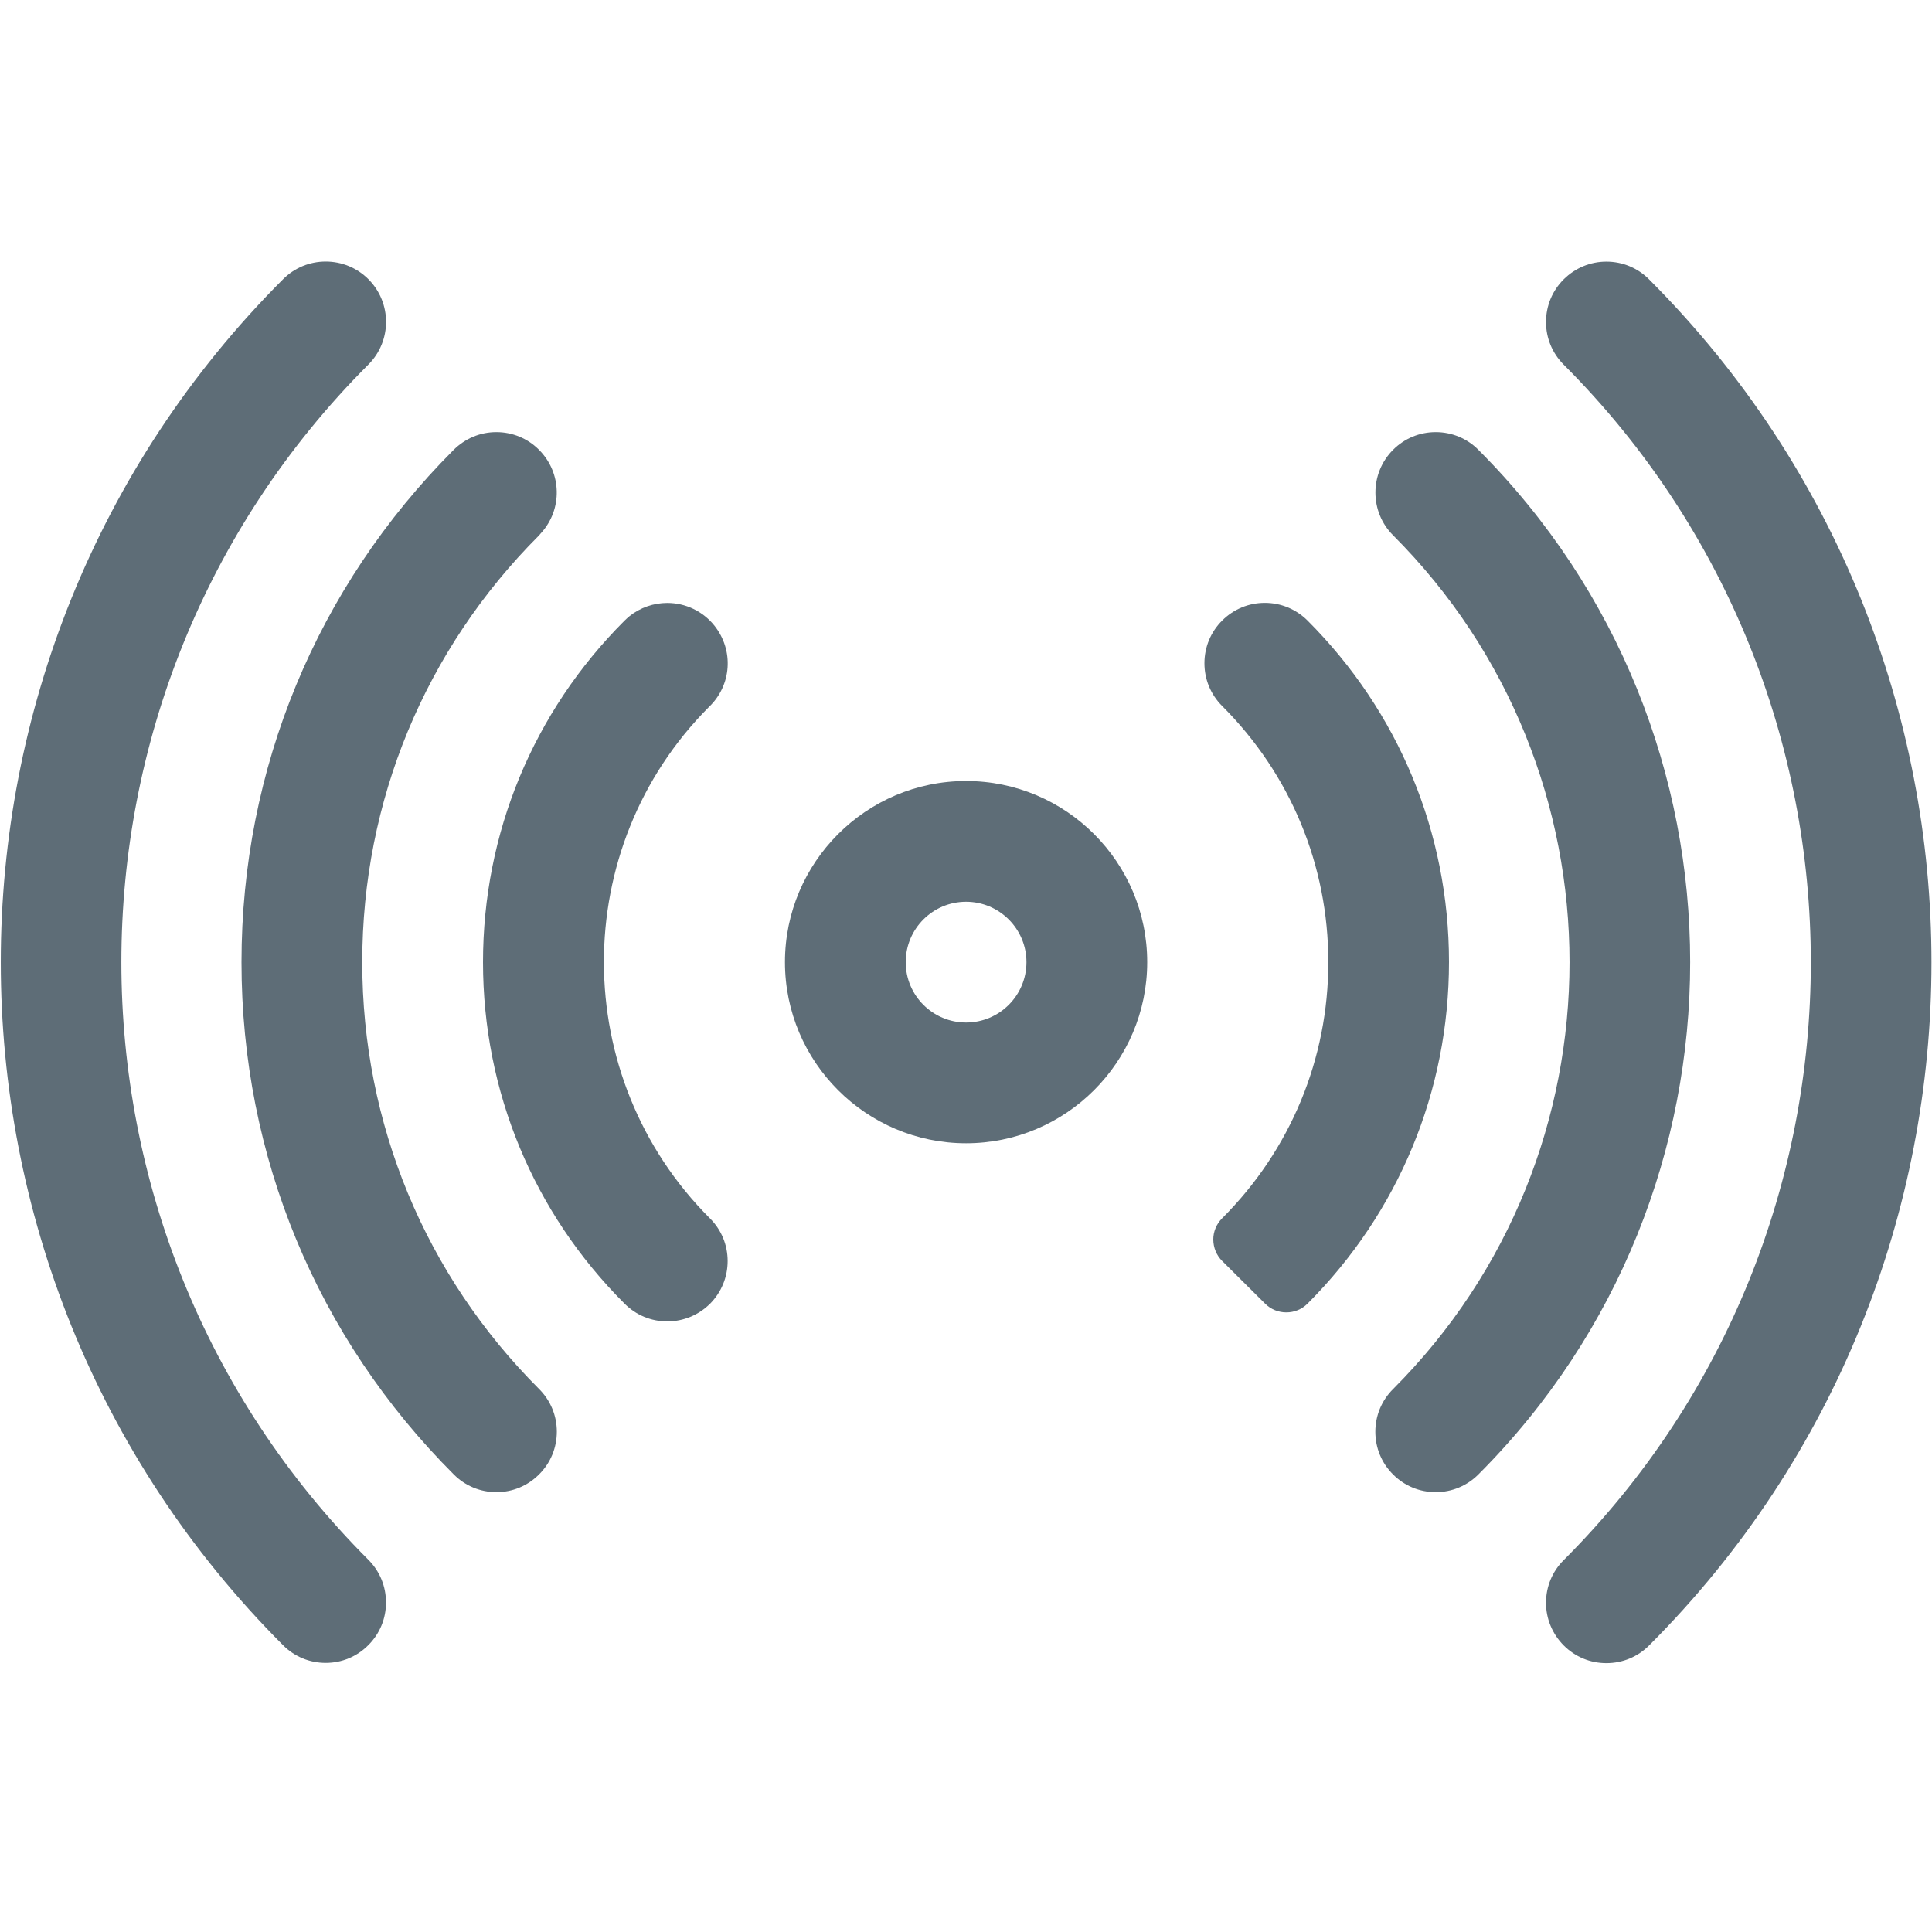
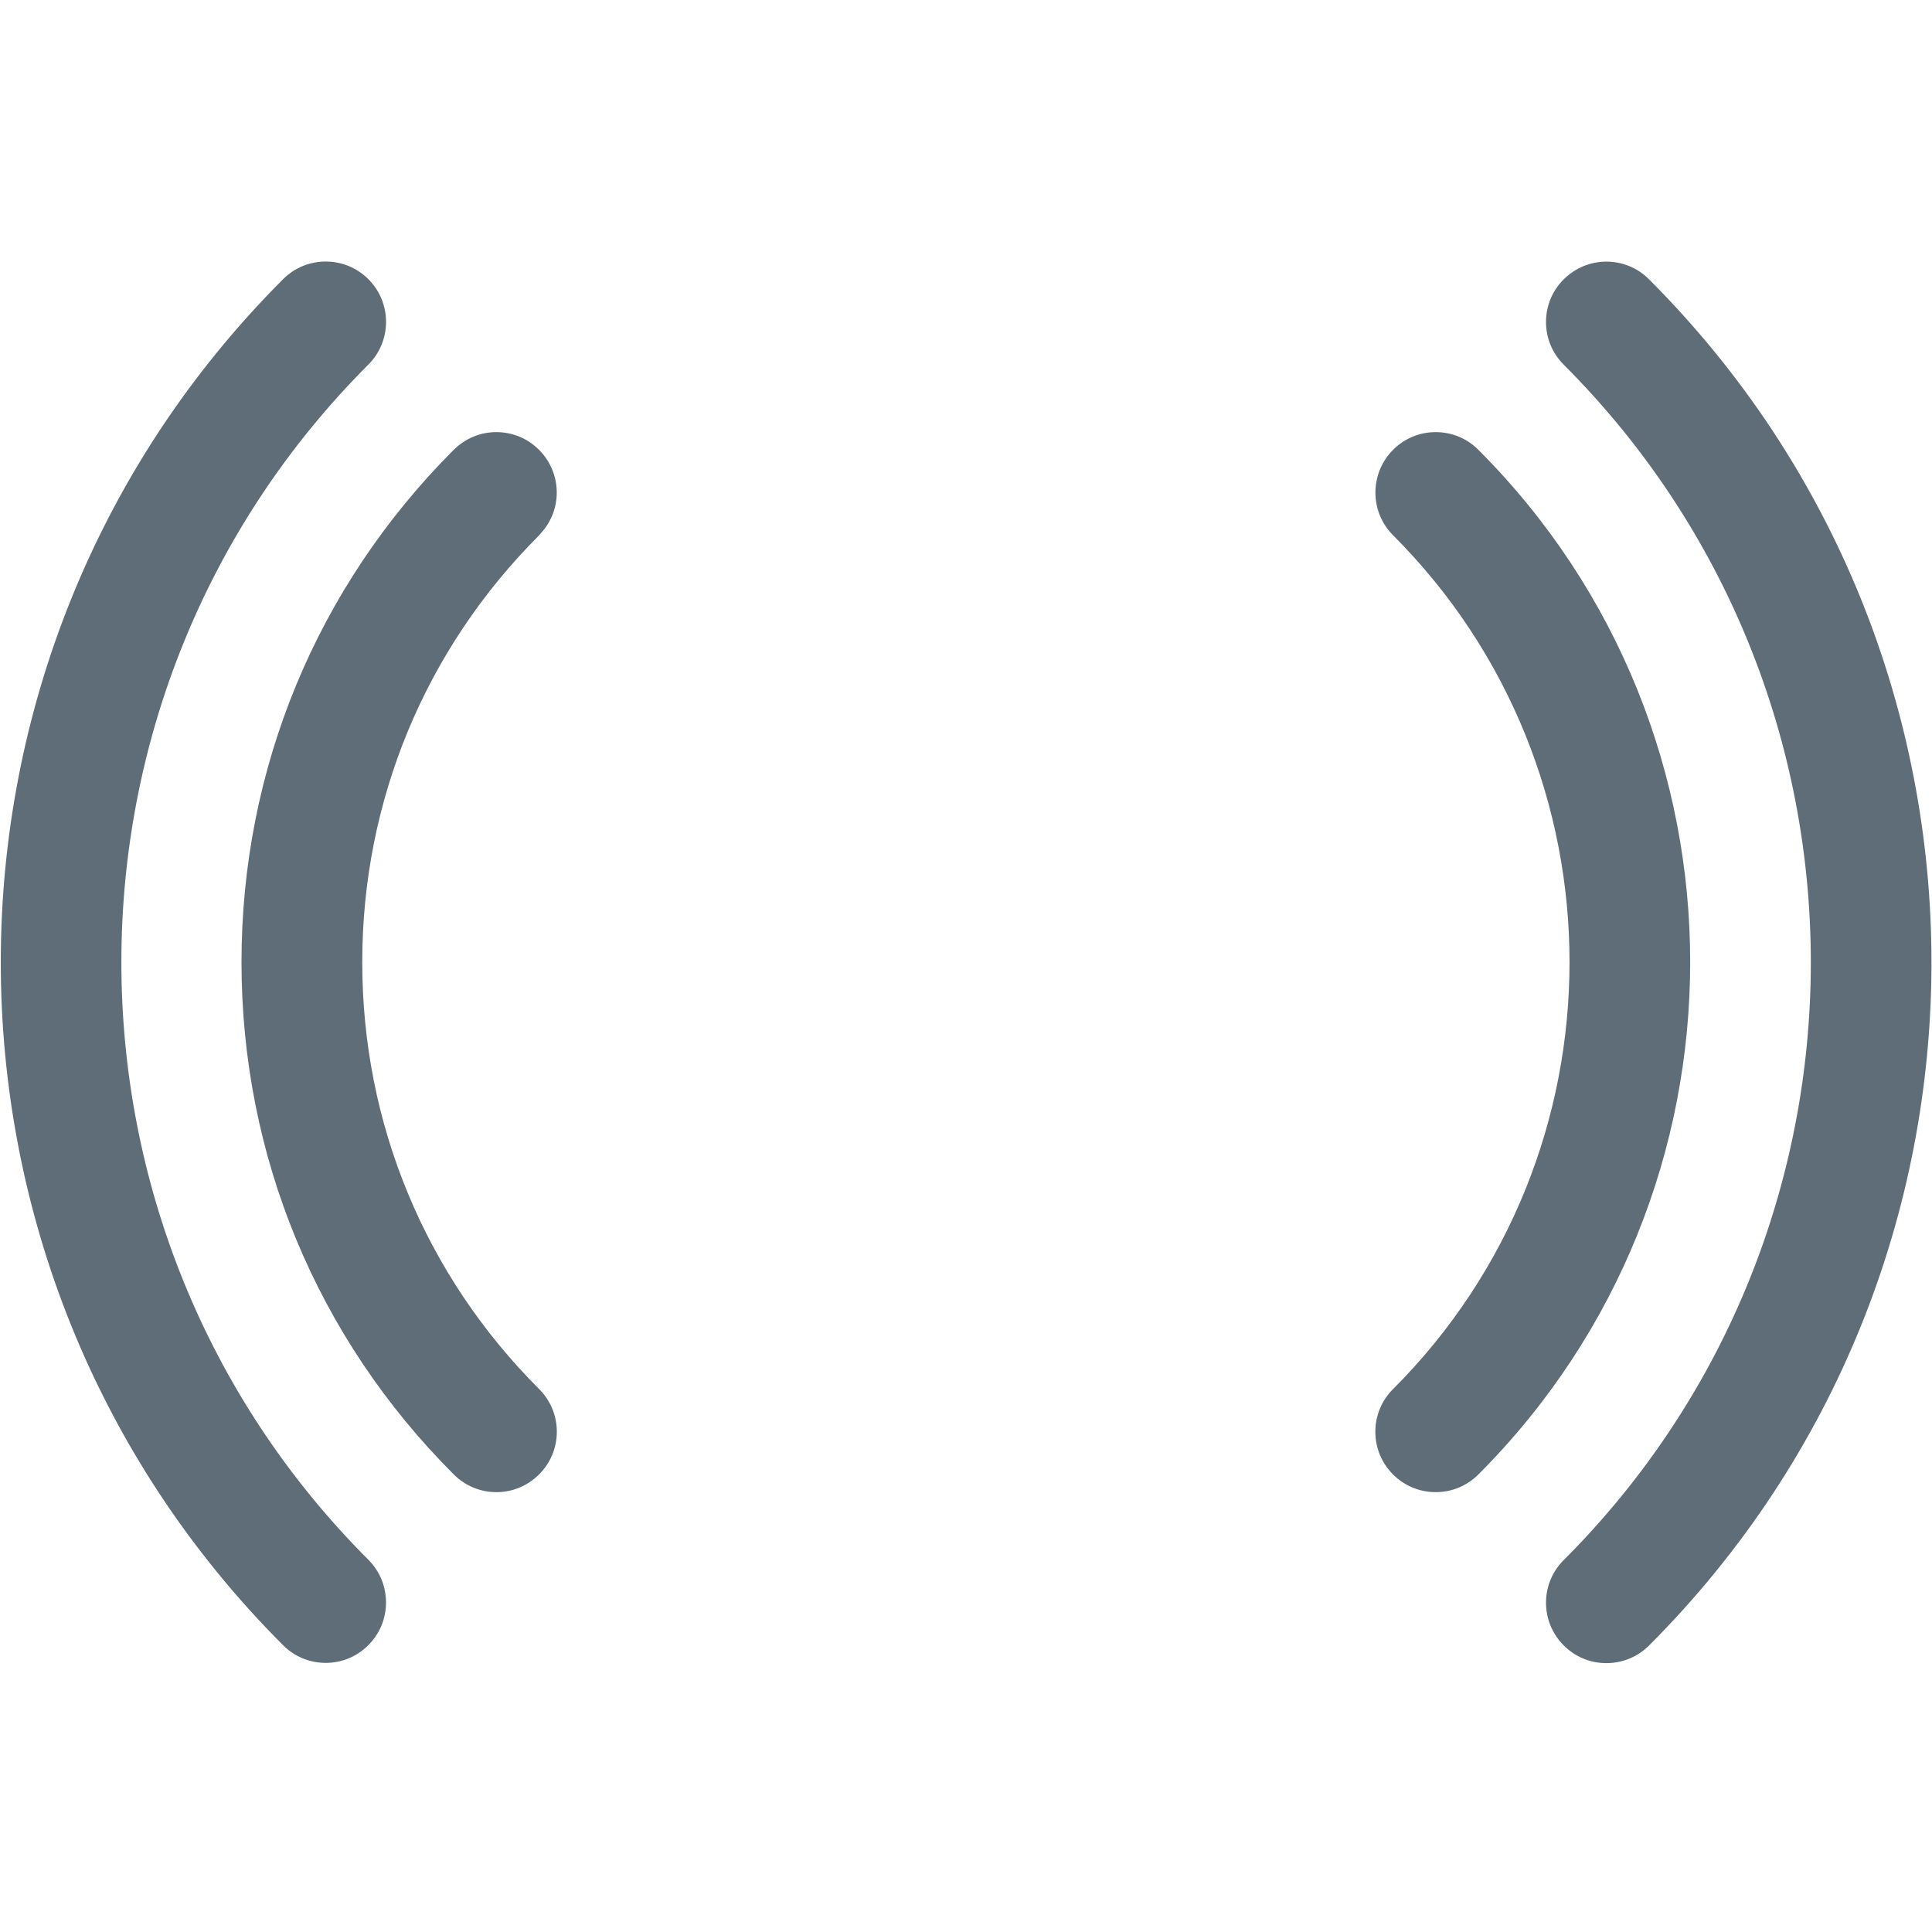
<svg xmlns="http://www.w3.org/2000/svg" height="24px" width="24px" version="1.1" x="0px" y="0px" viewBox="0 0 24 24" style="enable-background:new 0 0 24 24;" xml:space="preserve">
  <g fill="#5E6D77">
-     <path d="M12.001,14.202c-1.241,0-2.25-1.01-2.25-2.25s1.009-2.25,2.25-2.25s2.25,1.009,2.25,2.25S13.241,14.202,12.001,14.202z&#10;         M12.001,11.202c-0.414,0-0.75,0.336-0.75,0.75c0,0.414,0.336,0.75,0.75,0.75c0.414,0,0.75-0.336,0.75-0.75&#10;        C12.751,11.538,12.414,11.202,12.001,11.202z" />
-     <path d="M15.979,16.303c-0.096,0-0.191-0.036-0.264-0.109l-0.532-0.529c-0.071-0.07-0.11-0.166-0.111-0.265s0.039-0.195,0.11-0.266&#10;        c0.851-0.851,1.319-1.981,1.319-3.183s-0.469-2.331-1.319-3.181c-0.142-0.142-0.22-0.33-0.22-0.531c0-0.2,0.078-0.389,0.22-0.53&#10;        c0.142-0.142,0.33-0.22,0.53-0.22c0.2,0,0.388,0.078,0.53,0.219c1.133,1.133,1.758,2.639,1.758,4.242&#10;        c0,1.603-0.624,3.109-1.756,4.243C16.171,16.267,16.075,16.303,15.979,16.303z" />
-     <path d="M8.289,16.415c-0.2,0-0.389-0.078-0.53-0.22C6.625,15.063,6.001,13.557,6,11.954c0-1.602,0.623-3.109,1.756-4.242&#10;        C7.777,7.691,7.8,7.671,7.82,7.654C7.953,7.548,8.119,7.49,8.288,7.49c0.229,0,0.443,0.103,0.586,0.281&#10;        C9.119,8.078,9.09,8.513,8.806,8.783c-1.742,1.748-1.74,4.6,0.013,6.352c0.142,0.141,0.22,0.33,0.22,0.53s-0.078,0.389-0.219,0.531&#10;        C8.677,16.337,8.489,16.415,8.289,16.415z" />
    <path d="M17.835,18.536c-0.2,0-0.389-0.078-0.53-0.22c-0.142-0.141-0.22-0.33-0.22-0.53c0-0.2,0.078-0.389,0.22-0.53&#10;        c2.923-2.924,2.923-7.682,0-10.607c-0.292-0.292-0.292-0.768,0-1.061c0.142-0.142,0.33-0.22,0.53-0.22s0.389,0.078,0.53,0.22&#10;        c3.508,3.509,3.508,9.219,0,12.728C18.223,18.458,18.035,18.536,17.835,18.536z" />
    <path d="M6.167,18.536c-0.2,0-0.389-0.078-0.53-0.22C3.936,16.617,3,14.357,3,11.953c0-2.401,0.934-4.659,2.63-6.359&#10;        c0.147-0.148,0.336-0.226,0.536-0.226s0.389,0.078,0.53,0.22c0.284,0.284,0.295,0.74,0.023,1.036&#10;        C6.716,6.629,6.7,6.647,6.696,6.651C5.28,8.067,4.5,9.95,4.5,11.953s0.78,3.886,2.197,5.302c0.142,0.142,0.22,0.33,0.22,0.53&#10;        s-0.078,0.389-0.22,0.53C6.555,18.458,6.367,18.536,6.167,18.536z" />
    <path d="M19.955,20.66c-0.2,0-0.389-0.078-0.53-0.22s-0.22-0.33-0.22-0.53s0.078-0.389,0.22-0.53c4.093-4.094,4.093-10.756,0-14.85&#10;        c-0.142-0.142-0.22-0.33-0.22-0.53c0-0.2,0.078-0.389,0.22-0.53s0.33-0.22,0.53-0.22s0.389,0.078,0.53,0.22&#10;        c4.678,4.679,4.678,12.292,0,16.971C20.344,20.582,20.156,20.66,19.955,20.66z" />
    <path d="M4.046,20.657c-0.2,0-0.389-0.078-0.53-0.22c-4.675-4.678-4.675-12.29,0-16.968c0.142-0.142,0.33-0.22,0.53-0.22&#10;        s0.389,0.078,0.53,0.219c0.293,0.293,0.293,0.768,0,1.061c-4.091,4.093-4.091,10.754,0,14.847c0.142,0.142,0.219,0.33,0.219,0.531&#10;        s-0.078,0.389-0.22,0.53C4.434,20.579,4.246,20.657,4.046,20.657z" />
  </g>
</svg>